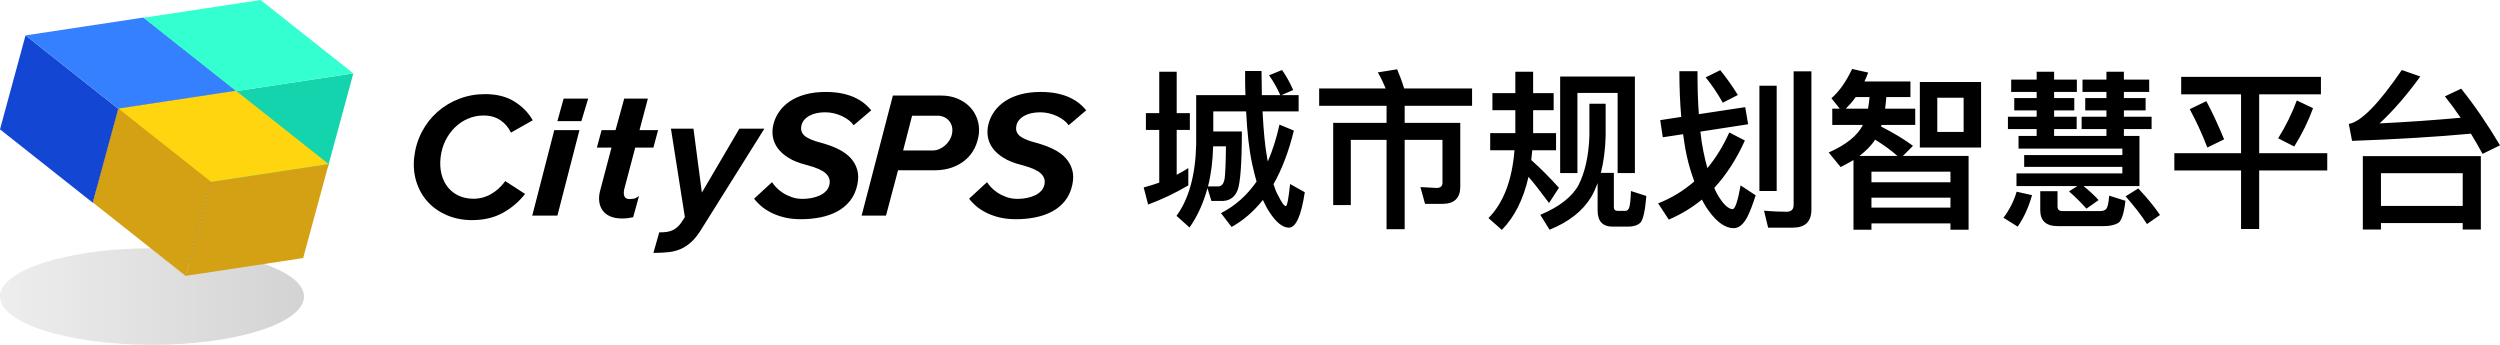
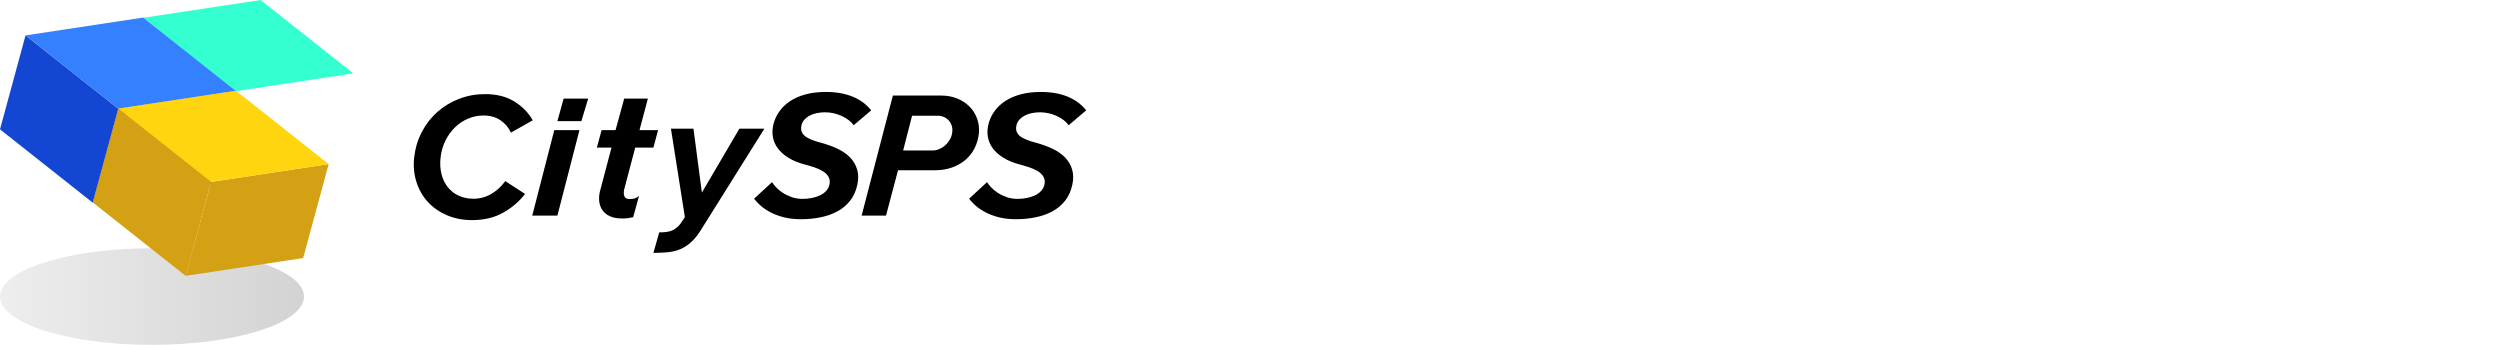
<svg xmlns="http://www.w3.org/2000/svg" width="435px" height="60px" viewBox="0 0 435 60" version="1.1">
  <title>编组 6备份</title>
  <defs>
    <linearGradient x1="-1.11022302e-14%" y1="50%" x2="100%" y2="50%" id="linearGradient-1">
      <stop stop-color="#D3D3D3" stop-opacity="0.395" offset="0%" />
      <stop stop-color="#D3D3D3" offset="100%" />
    </linearGradient>
  </defs>
  <g id="logo" stroke="none" stroke-width="1" fill="none" fill-rule="evenodd">
    <g id="画板" transform="translate(-110, -213)">
      <g id="编组-6备份" transform="translate(110, 213)">
        <g id="编组-5">
          <ellipse id="椭圆形" fill="url(#linearGradient-1)" transform="translate(26.446, 51.6) rotate(-360) translate(-26.446, -51.6) " cx="26.446" cy="51.6" rx="26.446" ry="8.4" />
          <g id="编组">
-             <polygon id="矩形" fill="#1446D4" points="24.886 3.098 41.028 15.864 32.908 45.745 16.766 32.979" />
-             <polygon id="矩形备份" fill="#14D4AD" points="61.481 12.766 41.028 15.864 36.585 32.214 57.038 29.116" />
            <polygon id="矩形备份" fill="#34FFD0" points="61.481 12.766 41.028 15.864 24.886 3.098 45.339 0" />
            <polygon id="矩形" fill="#1446D4" points="4.443 6.157 20.585 18.923 16.142 35.273 0 22.507" />
            <polygon id="矩形备份" fill="#1446D4" points="41.039 15.825 20.585 18.923 16.142 35.273 36.595 32.175" />
            <polygon id="矩形备份" fill="#3480FF" points="41.039 15.825 20.585 18.923 4.443 6.157 24.897 3.059" />
            <polygon id="矩形" fill="#D4A114" points="20.596 18.884 37.351 29.395 32.295 48 16.153 35.234" />
            <polygon id="矩形备份" fill="#D4A114" points="57.191 28.552 36.738 31.65 32.295 48 52.748 44.902" />
            <polygon id="矩形备份" fill="#FFD510" points="57.191 28.552 36.738 31.65 20.596 18.884 41.049 15.786" />
          </g>
        </g>
        <path d="M120.662,22.389 L122.127,33.508 L128.653,22.389 L133.002,22.389 L121.936,40.054 C121.384,40.931 120.816,41.63 120.233,42.152 C119.649,42.674 119.039,43.071 118.402,43.342 C117.765,43.614 117.076,43.791 116.333,43.875 C115.683,43.948 114.816,43.989 114.026,43.998 L113.694,44 L114.709,40.43 C115.77,40.45 116.582,40.309 117.144,40.007 C117.644,39.738 118.065,39.374 118.405,38.915 L118.564,38.686 L118.799,38.339 L118.799,38.339 L118.973,38.073 L118.973,38.073 L119.166,37.767 L116.743,22.389 L120.662,22.389 Z M84.4,16.376 C86.43,16.376 88.138,16.81 89.526,17.678 C90.82,18.489 91.827,19.488 92.545,20.677 L92.694,20.934 L88.904,23.074 C88.49,22.185 87.879,21.467 87.072,20.919 C86.264,20.371 85.28,20.097 84.121,20.097 C83.189,20.097 82.298,20.278 81.449,20.64 C80.6,21.001 79.844,21.503 79.182,22.144 C78.519,22.785 77.965,23.549 77.52,24.438 C77.075,25.327 76.79,26.299 76.666,27.353 C76.542,28.428 76.593,29.41 76.821,30.299 C77.049,31.188 77.416,31.948 77.924,32.578 C78.431,33.209 79.063,33.7 79.819,34.051 C80.574,34.403 81.429,34.579 82.381,34.579 C83.499,34.579 84.535,34.3 85.487,33.741 C86.353,33.234 87.1,32.573 87.726,31.758 L87.91,31.509 L91.358,33.741 C90.344,35.064 89.07,36.155 87.538,37.013 C86.005,37.871 84.204,38.3 82.133,38.3 C80.559,38.3 79.115,38.021 77.8,37.463 C76.485,36.904 75.377,36.139 74.476,35.168 C73.575,34.196 72.907,33.038 72.472,31.695 C72.037,30.351 71.903,28.904 72.069,27.353 C72.255,25.761 72.7,24.294 73.404,22.95 C74.108,21.606 75.009,20.448 76.107,19.477 C77.204,18.505 78.462,17.745 79.881,17.198 C81.299,16.65 82.806,16.376 84.4,16.376 Z M143.664,16 C144.768,16 145.75,16.094 146.609,16.282 C147.469,16.47 148.217,16.72 148.854,17.034 C149.491,17.347 150.032,17.691 150.478,18.067 C150.849,18.38 151.169,18.694 151.437,19.007 L151.592,19.195 L148.536,21.794 C148.323,21.481 148.042,21.189 147.692,20.917 C147.342,20.646 146.944,20.406 146.498,20.197 C146.052,19.988 145.58,19.826 145.081,19.711 C144.582,19.597 144.078,19.539 143.569,19.539 C143.081,19.539 142.603,19.586 142.136,19.68 C141.669,19.774 141.25,19.92 140.879,20.119 C140.507,20.317 140.189,20.567 139.924,20.87 C139.658,21.173 139.494,21.533 139.43,21.951 C139.303,22.619 139.494,23.177 140.003,23.626 C140.513,24.075 141.489,24.488 142.932,24.864 C144.015,25.156 144.991,25.516 145.861,25.944 C146.731,26.372 147.442,26.884 147.994,27.479 C148.546,28.074 148.933,28.763 149.156,29.546 C149.379,30.329 149.384,31.201 149.172,32.161 C148.939,33.247 148.52,34.171 147.915,34.933 C147.31,35.695 146.572,36.311 145.702,36.781 C144.832,37.251 143.856,37.595 142.773,37.814 C141.691,38.034 140.555,38.143 139.367,38.143 C138.242,38.143 137.239,38.028 136.358,37.799 C135.477,37.569 134.702,37.277 134.034,36.922 C133.365,36.567 132.798,36.18 132.331,35.763 C131.93,35.405 131.6,35.062 131.34,34.735 L131.216,34.573 L134.336,31.691 C134.485,31.942 134.713,32.234 135.021,32.568 C135.329,32.902 135.711,33.221 136.167,33.523 C136.623,33.826 137.143,34.082 137.727,34.291 C138.311,34.5 138.953,34.604 139.653,34.604 C140.205,34.604 140.741,34.552 141.261,34.447 C141.781,34.343 142.253,34.192 142.678,33.993 C143.102,33.795 143.463,33.534 143.76,33.21 C144.057,32.887 144.248,32.506 144.333,32.067 C144.482,31.315 144.248,30.668 143.633,30.125 C143.053,29.614 142.023,29.159 140.541,28.759 L140.258,28.685 C139.027,28.371 138.008,27.964 137.202,27.463 C136.395,26.962 135.769,26.403 135.323,25.787 C134.878,25.172 134.596,24.514 134.48,23.814 C134.363,23.115 134.389,22.41 134.559,21.7 C134.75,20.886 135.09,20.129 135.578,19.43 C136.066,18.73 136.692,18.125 137.456,17.613 C138.22,17.101 139.122,16.705 140.162,16.423 C141.202,16.141 142.37,16 143.664,16 Z M181.073,16 C182.176,16 183.158,16.094 184.018,16.282 C184.877,16.47 185.625,16.72 186.262,17.034 C186.899,17.347 187.44,17.691 187.886,18.067 C188.257,18.38 188.577,18.694 188.845,19.007 L189,19.195 L185.944,21.794 C185.731,21.481 185.45,21.189 185.1,20.917 C184.75,20.646 184.352,20.406 183.906,20.197 C183.46,19.988 182.988,19.826 182.489,19.711 C181.991,19.597 181.487,19.539 180.977,19.539 C180.489,19.539 180.011,19.586 179.544,19.68 C179.078,19.774 178.658,19.92 178.287,20.119 C177.916,20.317 177.597,20.567 177.332,20.87 C177.067,21.173 176.902,21.533 176.838,21.951 C176.711,22.619 176.902,23.177 177.411,23.626 C177.921,24.075 178.897,24.488 180.34,24.864 C181.423,25.156 182.399,25.516 183.269,25.944 C184.14,26.372 184.851,26.884 185.402,27.479 C185.954,28.074 186.342,28.763 186.564,29.546 C186.787,30.329 186.793,31.201 186.58,32.161 C186.347,33.247 185.928,34.171 185.323,34.933 C184.718,35.695 183.98,36.311 183.11,36.781 C182.24,37.251 181.264,37.595 180.181,37.814 C179.099,38.034 177.963,38.143 176.775,38.143 C175.65,38.143 174.647,38.028 173.766,37.799 C172.885,37.569 172.111,37.277 171.442,36.922 C170.773,36.567 170.206,36.18 169.739,35.763 C169.339,35.405 169.008,35.062 168.749,34.735 L168.624,34.573 L171.744,31.691 C171.893,31.942 172.121,32.234 172.429,32.568 C172.737,32.902 173.119,33.221 173.575,33.523 C174.031,33.826 174.551,34.082 175.135,34.291 C175.719,34.5 176.361,34.604 177.061,34.604 C177.613,34.604 178.149,34.552 178.669,34.447 C179.189,34.343 179.661,34.192 180.086,33.993 C180.51,33.795 180.871,33.534 181.168,33.21 C181.465,32.887 181.656,32.506 181.741,32.067 C181.89,31.315 181.656,30.668 181.041,30.125 C180.462,29.614 179.431,29.159 177.949,28.759 L177.666,28.685 C176.435,28.371 175.416,27.964 174.61,27.463 C173.803,26.962 173.177,26.403 172.731,25.787 C172.286,25.172 172.004,24.514 171.888,23.814 C171.771,23.115 171.798,22.41 171.967,21.7 C172.158,20.886 172.498,20.129 172.986,19.43 C173.474,18.73 174.1,18.125 174.864,17.613 C175.629,17.101 176.531,16.705 177.571,16.423 C178.611,16.141 179.778,16 181.073,16 Z M112.731,17.159 L111.274,22.64 L114.507,22.64 L113.693,25.678 L110.531,25.678 L108.612,32.944 C108.506,33.424 108.517,33.826 108.644,34.15 C108.771,34.474 109.079,34.635 109.567,34.635 C109.992,34.635 110.337,34.578 110.602,34.463 C110.814,34.371 110.971,34.269 111.101,34.157 L111.194,34.072 L110.172,37.799 C109.528,37.945 108.902,38.018 108.294,38.018 C107.466,38.018 106.771,37.898 106.209,37.658 C105.646,37.418 105.206,37.084 104.887,36.655 C104.569,36.227 104.367,35.732 104.282,35.168 C104.208,34.674 104.223,34.149 104.328,33.592 L104.378,33.351 L106.402,25.678 L103.856,25.678 L104.678,22.64 L107.103,22.64 L108.612,17.159 L112.731,17.159 Z M163.769,16.626 C164.809,16.626 165.754,16.804 166.603,17.159 C167.452,17.514 168.168,17.994 168.752,18.6 C169.336,19.205 169.765,19.91 170.041,20.714 C170.317,21.518 170.413,22.358 170.328,23.235 C170.222,24.154 169.972,25.004 169.58,25.787 C169.187,26.57 168.662,27.244 168.004,27.808 C167.346,28.371 166.566,28.815 165.664,29.139 C164.862,29.426 163.98,29.586 163.019,29.618 L162.655,29.624 L156.259,29.624 L154.164,37.517 L149.92,37.517 L155.362,16.626 L163.769,16.626 Z M100.823,22.64 L96.989,37.517 L92.611,37.517 L96.446,22.64 L100.823,22.64 Z M163.196,20.134 L158.702,20.134 L157.147,26.179 L162.337,26.179 C162.698,26.179 163.064,26.101 163.435,25.944 C163.807,25.787 164.146,25.573 164.454,25.302 C164.762,25.031 165.027,24.707 165.25,24.331 C165.473,23.955 165.616,23.548 165.68,23.11 C165.743,22.65 165.717,22.238 165.6,21.872 C165.483,21.507 165.303,21.194 165.059,20.933 C164.815,20.672 164.528,20.474 164.199,20.338 C163.936,20.229 163.669,20.164 163.399,20.142 L163.196,20.134 Z M102.342,17.159 L101.159,21.074 L96.989,21.074 L98.07,17.159 L102.342,17.159 Z" id="形状" fill="#000000" fill-rule="nonzero" />
-         <path d="M224.267,39.613 C225.487,39.613 226.409,37.557 227.034,33.447 L224.475,32.017 C224.207,34.579 223.969,35.86 223.731,35.86 C223.433,35.86 222.987,35.204 222.332,33.894 C222.064,33.417 221.826,32.791 221.588,32.047 C223.046,29.485 224.237,26.387 225.13,22.723 L222.63,21.681 C222.124,24.004 221.439,26.149 220.606,28.085 C220.547,27.906 220.517,27.698 220.487,27.489 C220.13,25.583 219.862,22.902 219.683,19.387 L225.963,19.387 L225.963,16.557 L222.957,16.557 L225.011,15.664 C224.475,14.413 223.82,13.251 223.076,12.179 L220.814,13.102 C221.529,14.085 222.183,15.247 222.779,16.557 L219.564,16.557 L219.505,12.357 L216.648,12.357 C216.648,13.817 216.648,15.217 216.707,16.557 L208.136,16.557 L208.136,25.106 C208.017,30.409 206.887,34.579 204.714,37.557 L206.976,39.583 C208.345,37.647 209.386,35.353 210.101,32.732 L210.785,34.966 L212.779,34.966 C214.029,34.906 214.862,34.281 215.338,33.089 C215.815,31.868 216.082,28.472 216.082,22.872 L211.112,22.872 L211.112,19.387 L216.826,19.387 C217.005,23.111 217.362,26.179 217.898,28.621 C218.136,29.694 218.374,30.677 218.642,31.6 C216.975,33.983 214.922,35.83 212.452,37.081 L214.297,39.494 C216.321,38.362 218.136,36.813 219.743,34.787 C220.1,35.591 220.487,36.306 220.904,36.932 C222.064,38.719 223.195,39.613 224.267,39.613 Z M199.774,35.591 C202.244,34.668 204.565,33.566 206.767,32.255 L206.767,29.247 C206.113,29.664 205.458,30.051 204.744,30.409 L204.744,22.604 L207.035,22.604 L207.035,19.685 L204.744,19.685 L204.744,12.477 L201.708,12.477 L201.708,19.685 L199.387,19.685 L199.387,22.604 L201.708,22.604 L201.708,31.779 C200.815,32.106 199.893,32.374 199,32.613 L199.774,35.591 Z M212.065,32.434 L210.19,32.434 C210.726,30.349 211.023,28.026 211.083,25.464 L213.315,25.464 C213.285,28.443 213.196,30.349 213.077,31.153 C212.928,31.928 212.601,32.374 212.065,32.434 Z M244.414,39.881 L244.414,24.332 L250.991,24.332 L250.991,31.809 C250.991,32.404 250.634,32.702 249.98,32.702 L247.152,32.553 L247.956,35.472 L250.991,35.472 C253.045,35.472 254.087,34.46 254.087,32.494 L254.087,21.383 L244.414,21.383 L244.414,18.404 L256.14,18.404 L256.14,15.396 L244.325,15.396 C243.938,14.145 243.522,13.043 243.105,12.06 L239.742,12.596 C240.248,13.46 240.694,14.383 241.111,15.396 L229.534,15.396 L229.534,18.404 L241.26,18.404 L241.26,21.383 L231.975,21.383 L231.975,35.681 L235.04,35.681 L235.04,24.332 L241.26,24.332 L241.26,39.881 L244.414,39.881 Z M261.318,40 C263.521,37.766 265.068,34.698 265.961,30.766 C266.913,31.868 268.104,33.387 269.532,35.323 L271.258,32.672 C269.651,30.885 268.044,29.277 266.437,27.847 L266.616,26.149 L270.752,26.149 L270.752,23.17 L266.764,23.17 L266.764,19.179 L270.336,19.179 L270.336,16.2 L266.764,16.2 L266.764,12.477 L263.669,12.477 L263.669,16.2 L259.681,16.2 L259.681,19.179 L263.669,19.179 L263.669,23.17 L259.295,23.17 L259.295,26.149 L263.521,26.149 C263.104,31.391 261.586,35.323 258.997,37.945 L261.318,40 Z M274.472,30.111 L274.472,16.17 L281.466,16.17 L281.466,30.111 L284.472,30.111 L284.472,13.311 L271.467,13.311 L271.467,30.111 L274.472,30.111 Z M269.621,39.97 C272.955,38.63 275.395,36.723 276.883,34.251 C277.3,33.536 277.657,32.732 277.984,31.868 L277.984,36.634 C277.984,38.481 278.847,39.434 280.603,39.434 L283.281,39.434 C284.234,39.434 284.948,39.196 285.424,38.749 C285.9,38.243 286.258,36.694 286.466,34.102 L283.787,33.238 C283.728,34.906 283.609,35.889 283.43,36.247 C283.281,36.545 283.073,36.694 282.776,36.694 L281.496,36.694 C281.02,36.694 280.811,36.455 280.811,36.009 L280.811,30.081 L278.55,30.081 C279.026,28.204 279.323,26.06 279.383,23.617 L279.383,18.047 L276.556,18.047 L276.556,23.617 C276.437,27.132 275.782,30.021 274.651,32.226 C273.52,34.281 271.288,36.009 268.014,37.379 L269.621,39.97 Z M299.769,17.868 L302.388,16.528 C301.406,14.949 300.394,13.519 299.322,12.209 L296.793,13.46 C297.864,14.77 298.846,16.26 299.769,17.868 Z M301.673,39.702 C302.536,39.702 303.31,39.077 303.995,37.826 C304.53,36.783 305.007,35.502 305.483,33.983 L302.864,32.255 C302.388,34.936 301.941,36.306 301.495,36.396 C300.691,36.366 299.798,35.502 298.816,33.804 C298.638,33.477 298.459,33.119 298.281,32.702 C300.364,30.438 302.15,27.698 303.608,24.451 L300.9,23.051 C299.828,25.404 298.578,27.46 297.09,29.247 C296.822,28.353 296.584,27.34 296.376,26.268 C296.168,25.255 295.989,24.123 295.87,22.902 L304.173,21.621 L303.667,18.643 L295.602,19.864 C295.424,17.63 295.364,15.128 295.364,12.387 L292.21,12.387 C292.21,15.306 292.329,17.957 292.537,20.34 L288.876,20.906 L289.323,23.885 L292.864,23.349 C293.102,25.196 293.4,26.864 293.787,28.323 C294.084,29.485 294.442,30.557 294.799,31.57 C292.954,33.179 290.87,34.46 288.519,35.383 L290.364,38.213 C292.448,37.319 294.382,36.157 296.138,34.728 C296.525,35.502 296.941,36.187 297.418,36.813 C298.816,38.719 300.245,39.702 301.673,39.702 Z M311.941,39.613 C314.083,39.613 315.185,38.57 315.185,36.485 L315.185,12.417 L312.09,12.417 L312.09,35.681 C312.09,36.455 311.673,36.843 310.869,36.843 C309.649,36.843 308.34,36.783 306.941,36.664 L307.655,39.613 L311.941,39.613 Z M309.143,33.238 L309.143,14.919 L306.137,14.919 L306.137,33.238 L309.143,33.238 Z M325.631,39.97 L325.631,38.868 L339.38,38.868 L339.38,39.97 L342.534,39.97 L342.534,27.132 L331.106,27.132 L332.862,25.374 C331.345,24.243 329.499,23.14 327.297,22.009 L327.386,21.74 L333.249,21.74 L333.249,18.911 L328.011,18.911 C328.101,18.255 328.16,17.6 328.22,16.885 L332.416,16.885 L332.416,14.174 L324.41,14.174 C324.648,13.698 324.857,13.162 325.065,12.626 L322.268,12 C321.226,14.204 320.036,15.902 318.667,17.094 L320.125,18.911 L318.815,18.911 L318.815,21.74 L324.142,21.74 C323.22,23.587 321.226,25.196 318.19,26.536 L320.274,29.068 C321.047,28.681 321.791,28.264 322.506,27.847 L322.506,39.97 L325.631,39.97 Z M344.707,25.672 L344.707,14.264 L334.053,14.264 L334.053,25.672 L344.707,25.672 Z M325.035,18.911 L321.166,18.911 C321.762,18.315 322.357,17.66 322.893,16.885 L325.303,16.885 C325.244,17.6 325.154,18.255 325.035,18.911 Z M341.671,22.962 L337.088,22.962 L337.088,17.004 L341.671,17.004 L341.671,22.962 Z M330.154,27.132 L323.547,27.132 C324.678,26.268 325.601,25.315 326.285,24.302 C327.803,25.255 329.083,26.179 330.154,27.132 Z M339.38,31.719 L325.631,31.719 L325.631,29.872 L339.38,29.872 L339.38,31.719 Z M339.38,36.128 L325.631,36.128 L325.631,34.4 L339.38,34.4 L339.38,36.128 Z M363.039,36.306 L365.152,34.817 C364.527,34.102 363.664,33.298 362.533,32.374 L372.265,32.374 L372.265,23.647 L369.557,23.647 L369.557,22.455 L374.378,22.455 L374.378,20.311 L369.557,20.311 L369.557,19.209 L373.336,19.209 L373.336,17.064 L369.557,17.064 L369.557,15.991 L373.961,15.991 L373.961,13.847 L369.557,13.847 L369.557,12.477 L366.521,12.477 L366.521,13.847 L362.355,13.847 L362.355,15.991 L366.521,15.991 L366.521,17.064 L362.831,17.064 L362.831,19.209 L366.521,19.209 L366.521,20.311 L362.206,20.311 L362.206,22.455 L366.521,22.455 L366.521,23.647 L357.415,23.647 L357.415,22.455 L361.343,22.455 L361.343,20.311 L357.415,20.311 L357.415,19.209 L360.926,19.209 L360.926,17.064 L357.415,17.064 L357.415,15.991 L361.373,15.991 L361.373,13.847 L357.415,13.847 L357.415,12.477 L354.379,12.477 L354.379,13.847 L349.945,13.847 L349.945,15.991 L354.379,15.991 L354.379,17.064 L350.48,17.064 L350.48,19.209 L354.379,19.209 L354.379,20.311 L349.379,20.311 L349.379,22.455 L354.379,22.455 L354.379,23.647 L351.224,23.647 L351.224,25.851 L369.289,25.851 L369.289,26.983 L352.207,26.983 L352.207,29.038 L369.289,29.038 L369.289,30.17 L350.867,30.17 L350.867,32.374 L361.462,32.374 L360.004,33.298 C361.254,34.4 362.266,35.413 363.039,36.306 Z M373.575,38.987 L375.836,37.409 C374.944,36.068 373.694,34.519 372.057,32.791 L369.854,34.162 C371.402,35.919 372.652,37.528 373.575,38.987 Z M366.045,39.345 C367.176,39.345 368.009,39.136 368.605,38.779 C369.17,38.362 369.587,37.081 369.825,34.936 L366.997,34.043 C366.908,35.323 366.73,36.098 366.462,36.366 C366.253,36.604 365.926,36.723 365.45,36.723 L358.843,36.723 C358.278,36.723 358.01,36.455 358.01,35.919 L358.01,33.268 L355.004,33.268 L355.004,36.574 C355.004,38.421 356.016,39.345 358.04,39.345 L366.045,39.345 Z M351.076,39.434 C352.147,37.885 352.98,36.068 353.576,33.953 L350.897,33.357 C350.421,34.966 349.677,36.455 348.606,37.885 L351.076,39.434 Z M393.097,39.851 L393.097,29.664 L404.942,29.664 L404.942,26.655 L393.097,26.655 L393.097,16.409 L403.841,16.409 L403.841,13.37 L379.527,13.37 L379.527,16.409 L389.943,16.409 L389.943,26.655 L378.336,26.655 L378.336,29.664 L389.943,29.664 L389.943,39.851 L393.097,39.851 Z M399.198,25.494 C400.537,23.349 401.639,21.115 402.472,18.821 L399.645,17.481 C398.841,19.655 397.77,21.86 396.401,24.064 L399.198,25.494 Z M384.08,25.672 L386.996,24.243 C385.985,21.8 384.973,19.596 383.901,17.6 L381.015,19 C382.086,20.966 383.128,23.2 384.08,25.672 Z M431.964,26.774 L435,25.285 C432.857,21.681 430.625,18.404 428.244,15.426 L425.417,16.766 C426.34,17.928 427.262,19.179 428.155,20.489 C423.572,20.906 418.87,21.234 414.049,21.472 C416.489,19.209 418.84,16.468 421.132,13.311 L417.918,12.179 C413.87,18.106 410.775,21.234 408.692,21.562 L409.257,24.511 C416.846,24.243 423.751,23.826 429.941,23.26 C430.625,24.391 431.31,25.553 431.964,26.774 Z M414.287,39.94 L414.287,38.809 L428.512,38.809 L428.512,39.94 L431.667,39.94 L431.667,27.162 L411.132,27.162 L411.132,39.94 L414.287,39.94 Z M428.512,35.83 L414.287,35.83 L414.287,30.14 L428.512,30.14 L428.512,35.83 Z" id="城市规划智慧平台" fill="#000000" fill-rule="nonzero" />
      </g>
    </g>
  </g>
</svg>